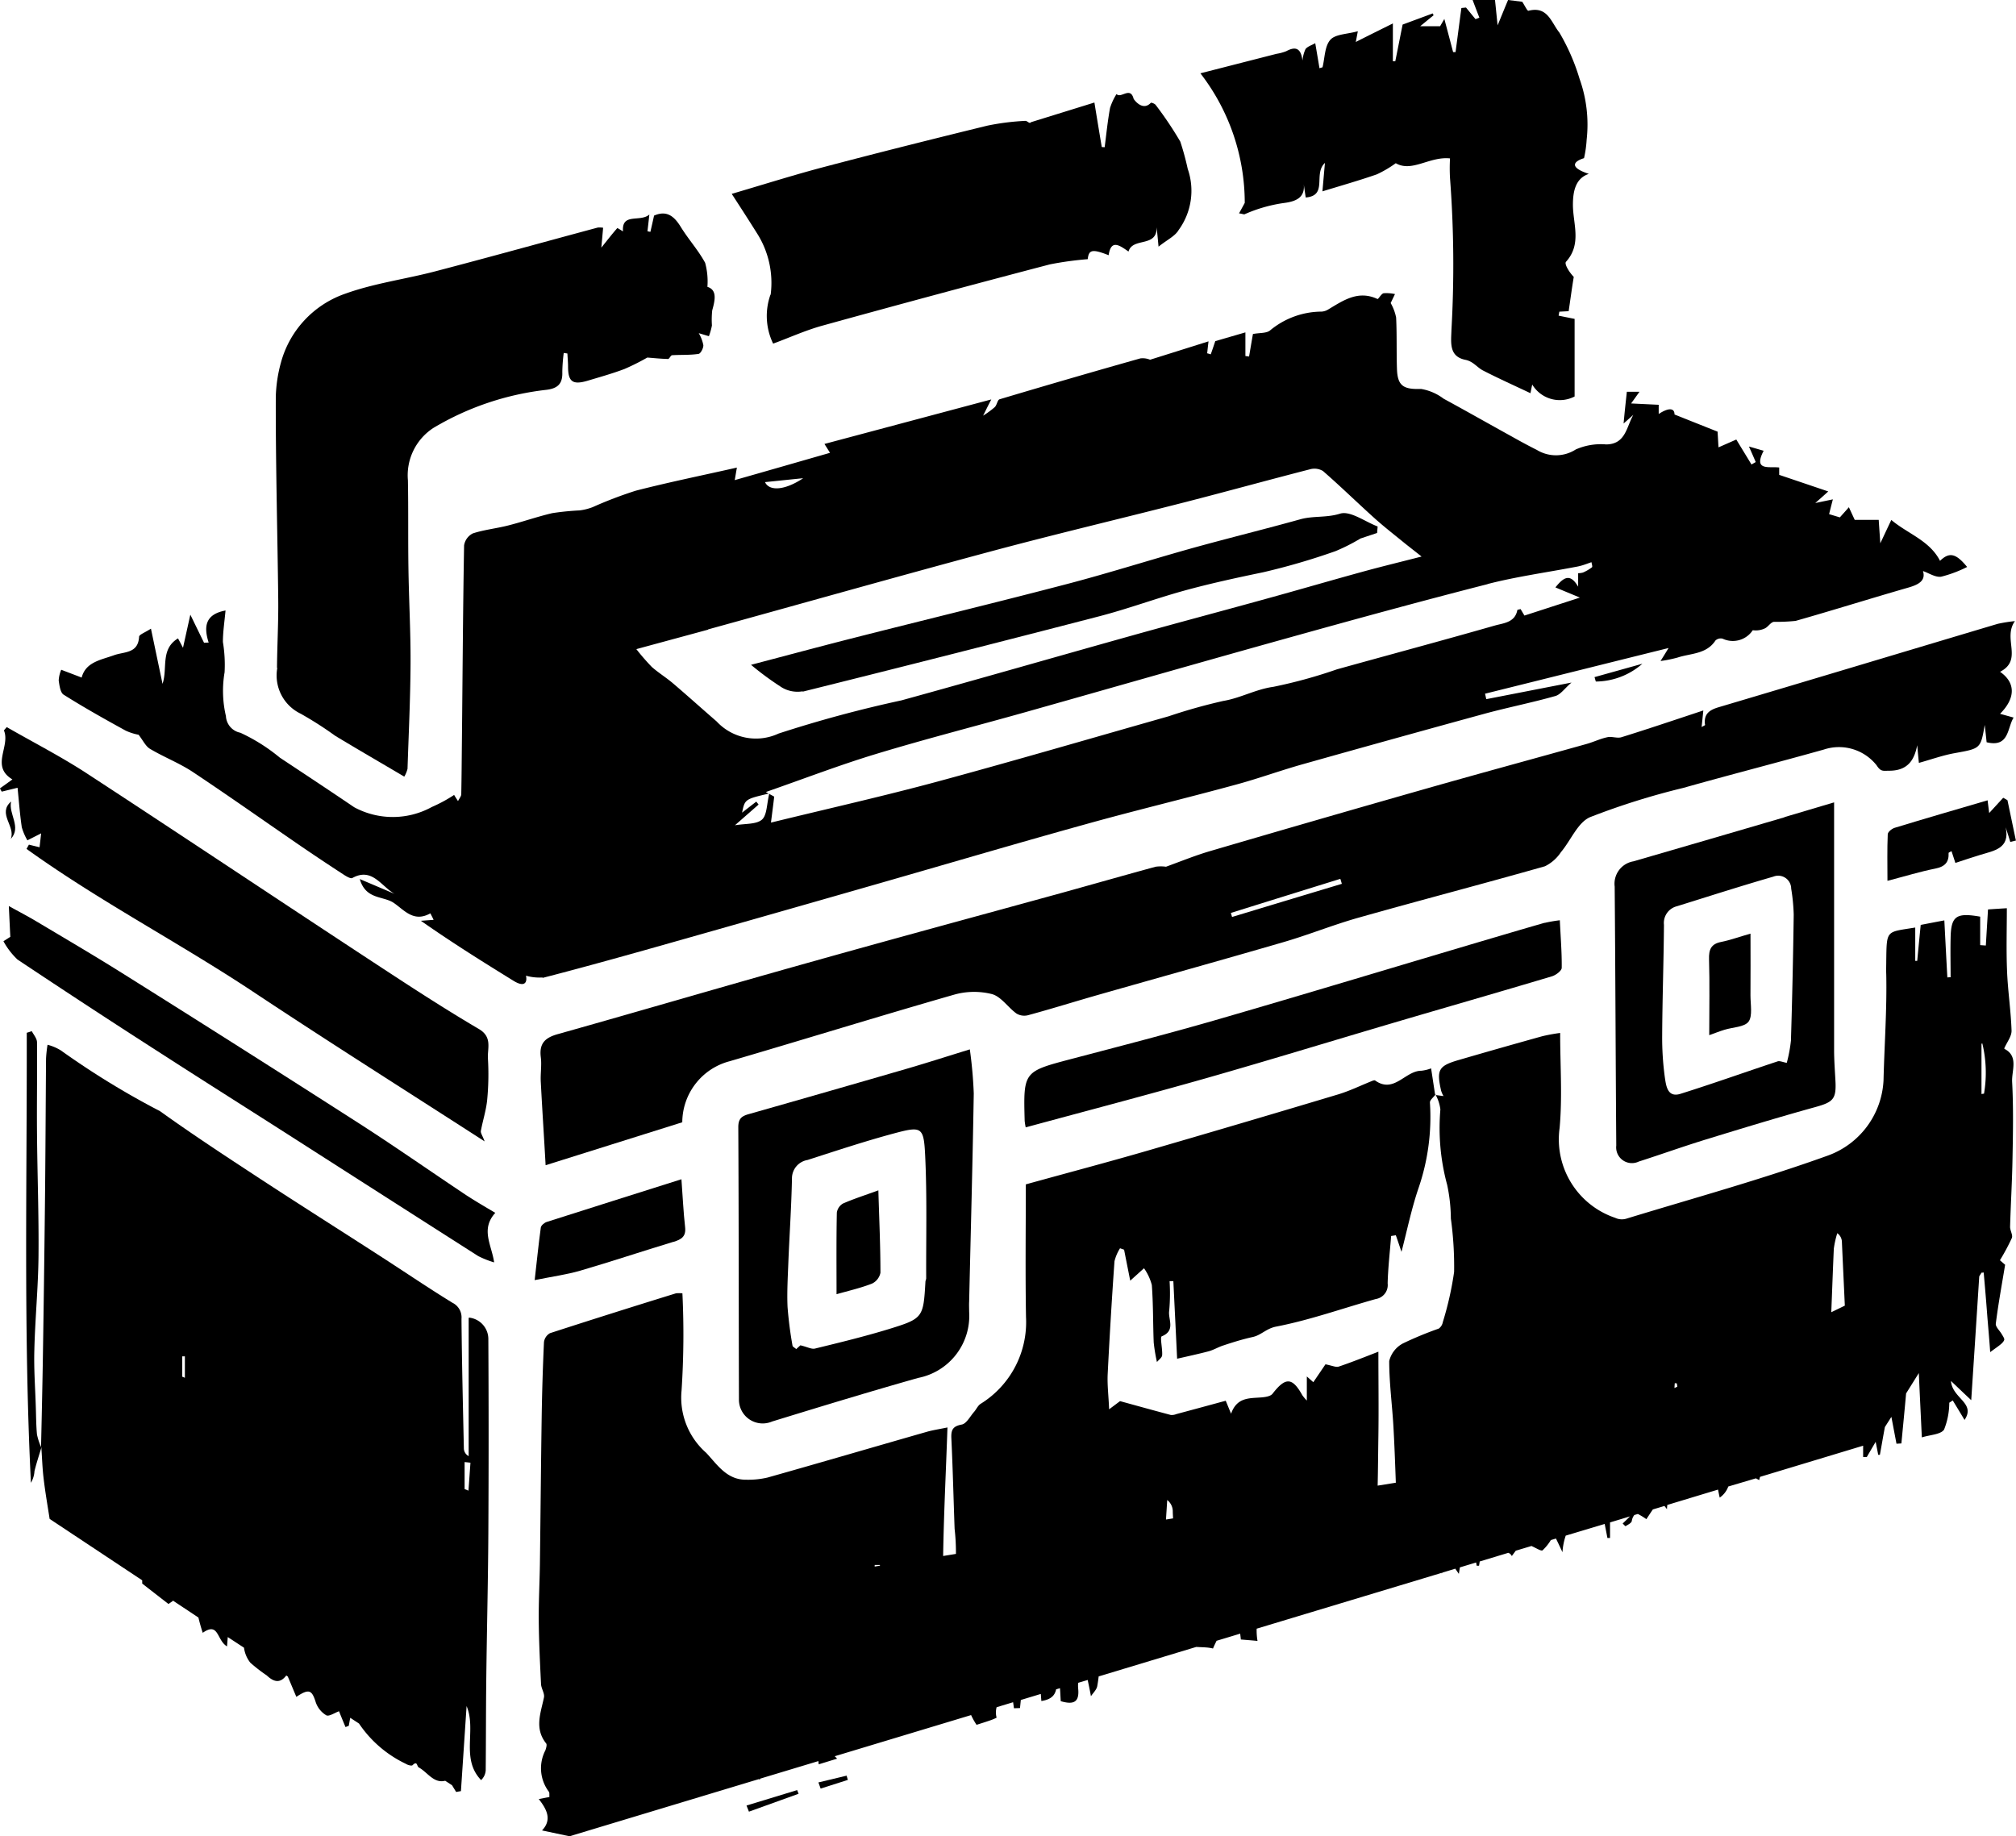
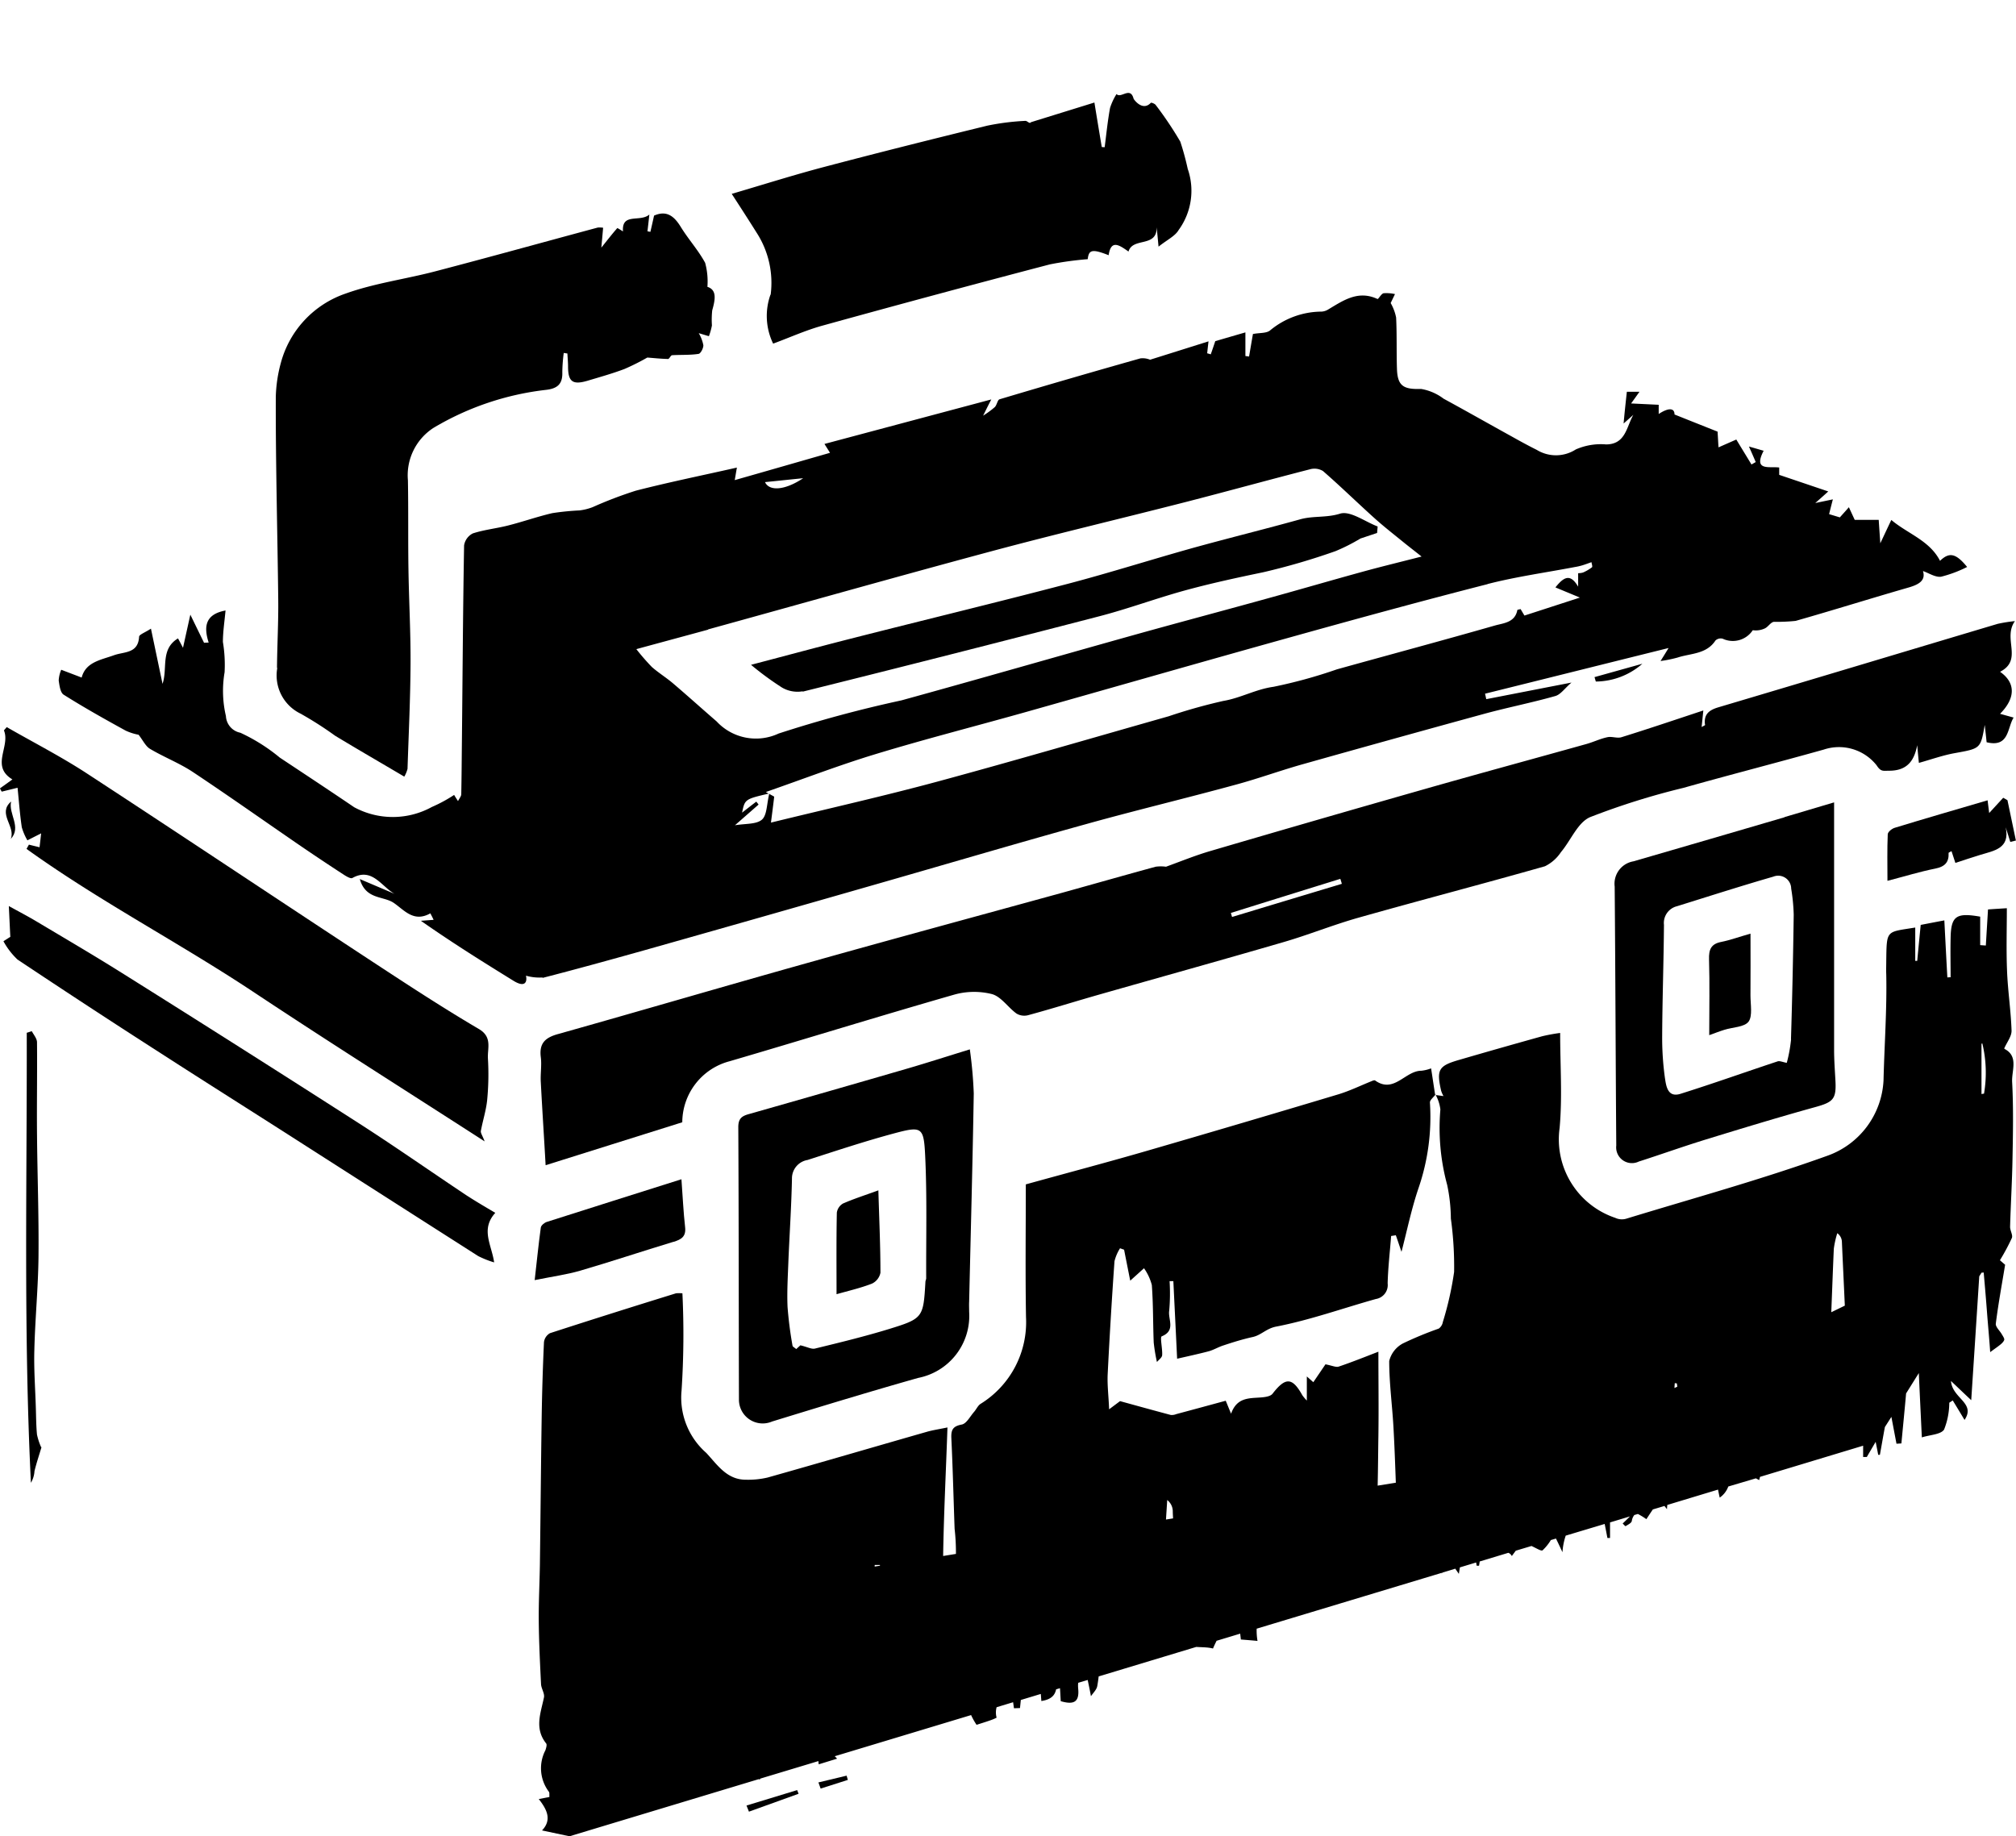
<svg xmlns="http://www.w3.org/2000/svg" id="Layer_1-2" width="62.089" height="56.56" viewBox="0 0 62.089 56.56">
  <path id="Path_189" data-name="Path 189" d="M81.66,84.236l.017.009a.026.026,0,0,1,0-.015.074.074,0,0,0-.02.006Z" transform="translate(-57.973 -59.798)" />
  <path id="Path_190" data-name="Path 190" d="M21.125,52.21c1.036-.267,2.065-.551,3.1-.841q3.511-.992,7.023-2c2.2-.629,4.392-1.279,6.6-1.891,1.537-.429,3.092-.8,4.632-1.221.7-.189,1.378-.438,2.071-.632q2.78-.783,5.566-1.546c.731-.2,1.476-.345,2.2-.551.168-.046.293-.241.5-.415-.943.183-1.784.348-2.625.511-.012-.055-.023-.113-.038-.168,1.845-.458,3.69-.92,5.653-1.407-.131.215-.189.307-.247.4a3.982,3.982,0,0,0,.525-.107c.406-.133.888-.1,1.166-.525a.235.235,0,0,1,.223-.055A.735.735,0,0,0,58.4,41.5a.655.655,0,0,0,.377-.058c.1-.049.174-.186.273-.2a5.644,5.644,0,0,0,.67-.029c1.163-.331,2.315-.693,3.475-1.027.325-.093.537-.22.447-.508.174.058.38.2.56.174a3.824,3.824,0,0,0,.8-.3c-.351-.429-.551-.461-.835-.189-.322-.629-1-.835-1.5-1.259-.119.249-.212.45-.339.719-.02-.293-.035-.5-.049-.722H61.54l-.18-.389c-.1.116-.194.218-.278.313l-.331-.1c.041-.165.075-.3.116-.455l-.542.113c.186-.165.267-.235.4-.357l-1.511-.511v-.226c-.3-.041-.809.119-.479-.516l-.453-.131c.093.209.151.342.209.479l-.131.075c-.162-.27-.328-.537-.467-.769l-.548.241c-.009-.133-.015-.267-.029-.484-.389-.154-.818-.325-1.326-.528,0-.22-.209-.2-.487-.015v-.284l-.85-.041c.084-.116.157-.218.258-.36h-.389c-.032.3-.067.606-.1.978l.3-.267c-.212.368-.235.905-.835.911a1.916,1.916,0,0,0-.937.154,1.129,1.129,0,0,1-1.2.015c-.267-.133-.528-.276-.786-.421-.7-.386-1.387-.777-2.086-1.157a1.581,1.581,0,0,0-.693-.3c-.537.017-.725-.087-.743-.612s0-1.059-.026-1.587a1.471,1.471,0,0,0-.168-.447l.133-.276a1.21,1.21,0,0,0-.351-.026c-.075.017-.162.191-.189.177-.595-.278-1.05.044-1.52.325a.44.44,0,0,1-.2.064,2.5,2.5,0,0,0-1.581.574c-.113.1-.331.075-.534.116-.032.18-.075.435-.119.693l-.113-.015v-.728c-.345.1-.641.186-.928.27-.044.131-.09.27-.139.406-.038-.012-.073-.023-.11-.032.012-.119.026-.238.041-.368-.6.189-1.166.368-1.8.566a.589.589,0,0,0-.3-.041q-2.171.613-4.334,1.259c-.067.02-.081.174-.148.241a2.841,2.841,0,0,1-.36.264c.1-.2.148-.3.252-.5L29.81,35.763l.171.273c-1,.287-1.978.569-2.935.841.015-.078.038-.223.067-.386-1.038.235-2.083.447-3.112.711a12.555,12.555,0,0,0-1.331.508,1.725,1.725,0,0,1-.4.1,8.019,8.019,0,0,0-.841.084c-.461.107-.911.267-1.372.383-.357.09-.728.128-1.076.241a.5.5,0,0,0-.27.371c-.035,2.01-.046,4.02-.067,6.03-.006.545-.009,1.091-.02,1.633,0,.061-.055.122-.1.212-.058-.093-.1-.151-.119-.191a4.506,4.506,0,0,1-.685.371,2.5,2.5,0,0,1-2.393.009c-.76-.516-1.526-1.021-2.292-1.529a5.537,5.537,0,0,0-1.215-.766.551.551,0,0,1-.444-.513,3.4,3.4,0,0,1-.041-1.349,4.287,4.287,0,0,0-.052-.934c0-.31.049-.621.081-.969-.629.116-.676.5-.519.989-.046,0-.093,0-.142.006-.133-.27-.264-.54-.423-.867-.075.342-.136.612-.226,1.021-.087-.168-.122-.232-.154-.29-.551.334-.313.922-.476,1.4-.119-.563-.229-1.091-.357-1.7-.191.125-.363.183-.365.249-.029.525-.461.455-.777.571-.4.145-.867.206-.992.687-.223-.087-.426-.162-.629-.241a.969.969,0,0,0-.078.331c.023.154.049.374.154.438.621.392,1.262.751,1.906,1.105a1.652,1.652,0,0,0,.4.128c.136.174.215.351.348.432.421.252.888.432,1.3.7,1.105.734,2.187,1.5,3.281,2.251q.7.479,1.41.94c.073.046.194.116.244.09.609-.339.891.258,1.3.487l-1.07-.455c.183.641.725.513,1.05.737s.612.606,1.123.319c.035.067.07.133.1.2l-.392.029c1.012.708,1.932,1.279,2.857,1.851.336.206.426.052.38-.16a1.508,1.508,0,0,0,.513.055ZM50.239,40.076c.882-.226,1.787-.351,2.683-.522a1.818,1.818,0,0,0,.218-.049c.1-.029.194-.067.293-.1.006.052.038.136.015.157a1.321,1.321,0,0,1-.278.162.563.563,0,0,1-.148.02v.415c-.235-.4-.429-.319-.7.023l.754.313-1.708.554c-.035-.058-.078-.131-.119-.2-.046.015-.1.017-.1.032-.073.383-.424.4-.685.473-1.621.464-3.249.9-4.873,1.352a15.106,15.106,0,0,1-1.952.537c-.545.075-1.009.345-1.543.435a16.753,16.753,0,0,0-1.685.473c-2.37.673-4.737,1.366-7.115,2.01-1.665.45-3.347.827-5.134,1.265.041-.325.07-.54.1-.8.02.012-.029-.017-.154-.084-.078.322-.067.653-.223.792-.174.151-.511.119-.832.174l.728-.638-.07-.09c-.133.1-.267.206-.438.339.084-.409.087-.415.818-.586l-.087-.049c1.207-.421,2.283-.835,3.385-1.169,1.508-.458,3.04-.85,4.557-1.276,2.738-.772,5.471-1.558,8.212-2.321,2.019-.563,4.041-1.117,6.071-1.636ZM29.154,36.819c-.577.383-1.047.4-1.175.119C28.374,36.9,28.766,36.856,29.154,36.819Zm-2.927,4.656c2.9-.8,5.793-1.619,8.7-2.4,2-.537,4.015-1.012,6.019-1.526,1.276-.328,2.547-.679,3.823-1.007a.508.508,0,0,1,.394.055c.54.47,1.053.972,1.584,1.45.3.27.618.516.931.772.133.107.27.212.522.412-.7.18-1.279.319-1.845.476-.983.27-1.964.557-2.947.827-1.372.38-2.75.745-4.119,1.128-2.373.664-4.737,1.346-7.112,2a38.361,38.361,0,0,0-3.78,1.021,1.651,1.651,0,0,1-1.909-.374c-.45-.389-.893-.789-1.346-1.175-.209-.177-.444-.322-.647-.5a6.789,6.789,0,0,1-.479-.551c.83-.226,1.52-.412,2.21-.6Z" transform="translate(-4.418 -22.089)" />
  <path id="Path_191" data-name="Path 191" d="M102.35,100.753c.084-.191.229-.371.223-.545-.02-.615-.116-1.23-.139-1.845-.026-.638-.006-1.276-.006-1.923-.241.015-.418.026-.58.038-.023.394-.046.754-.067,1.111l-.174-.012V96.7c-.745-.131-.9-.017-.911.667-.009.4,0,.8,0,1.2-.032,0-.067,0-.1.006-.032-.571-.061-1.143-.093-1.758-.264.049-.487.093-.728.139-.038.383-.073.745-.107,1.108h-.061V97.035c-.9.148-.879.055-.893,1.033,0,.136-.006.273,0,.409.023,1.091-.058,2.181-.084,3.266a2.6,2.6,0,0,1-1.729,2.321c-2.036.734-4.131,1.308-6.2,1.941a.481.481,0,0,1-.336-.029,2.552,2.552,0,0,1-1.711-2.767c.087-.957.017-1.926.017-2.927a5.471,5.471,0,0,0-.548.1q-1.284.357-2.558.728c-.638.183-.708.3-.56.951a.846.846,0,0,0,.073.165c-.1-.012-.168-.023-.238-.032a1.277,1.277,0,0,1,.142.444,6.686,6.686,0,0,0,.209,2.323A5.165,5.165,0,0,1,85.305,106a10.8,10.8,0,0,1,.1,1.642,9.983,9.983,0,0,1-.348,1.546.312.312,0,0,1-.125.2,10.854,10.854,0,0,0-1.1.455.839.839,0,0,0-.426.545c0,.679.093,1.358.131,2.039.032.569.052,1.137.073,1.708l-.56.09c.012-.513.015-1.03.023-1.543.012-.85,0-1.7,0-2.582-.392.151-.8.316-1.221.458-.084.029-.2-.029-.409-.07l-.374.551-.2-.177v.743a1.308,1.308,0,0,1-.139-.165c-.31-.557-.519-.56-.917-.046-.067.087-.247.107-.377.116-.354.026-.725,0-.9.5-.07-.168-.11-.27-.165-.4q-.766.209-1.523.412a.359.359,0,0,1-.171.026c-.5-.133-1.007-.273-1.561-.426-.041.032-.168.125-.336.252-.017-.418-.061-.754-.044-1.091q.087-1.736.209-3.469a1.367,1.367,0,0,1,.171-.4l.125.044c.067.342.136.685.189.954.154-.139.29-.261.424-.383a1.6,1.6,0,0,1,.241.516c.044.586.035,1.178.058,1.767a5.122,5.122,0,0,0,.1.606c.049-.064.154-.133.16-.209.015-.2-.073-.56-.012-.583.438-.177.189-.528.229-.783a6.035,6.035,0,0,0,.012-.917c.038,0,.078,0,.116,0,.038.789.078,1.581.116,2.39.328-.075.653-.145.972-.229.16-.044.3-.133.461-.183.3-.1.595-.191.9-.258.258-.058.415-.261.714-.319,1.038-.2,2.048-.563,3.072-.85a.435.435,0,0,0,.365-.482c.012-.487.07-.972.107-1.459l.145-.023c.061.174.119.348.174.511.174-.667.31-1.337.531-1.981a6.738,6.738,0,0,0,.345-2.614c-.006-.075.1-.157.162-.238h.017c0-.006-.006-.009-.006-.015l-.012.012c-.041-.258-.078-.516-.125-.815a1.211,1.211,0,0,1-.3.073c-.5,0-.841.714-1.424.3-.017-.012-.061,0-.087.012-.357.142-.7.313-1.073.423q-2.928.879-5.868,1.732c-1.21.351-2.428.673-3.73,1.033,0,1.372-.017,2.73.006,4.087a2.957,2.957,0,0,1-1.4,2.674c-.084.055-.128.165-.2.247-.122.139-.232.36-.377.389-.278.052-.334.165-.322.423.044.928.067,1.859.1,2.788a6.39,6.39,0,0,1,.041.774l-.394.064c.02-1.3.087-2.6.133-3.959-.3.061-.473.087-.641.136-1.633.467-3.263.946-4.9,1.407a2.617,2.617,0,0,1-.658.067c-.595.006-.888-.461-1.23-.827a2.262,2.262,0,0,1-.76-1.923,26.342,26.342,0,0,0,.026-2.991.914.914,0,0,0-.2,0c-1.294.4-2.59.809-3.878,1.227a.369.369,0,0,0-.186.281q-.052,1.14-.07,2.28c-.023,1.52-.035,3.04-.055,4.56-.009.583-.041,1.169-.035,1.752.006.644.038,1.291.07,1.935.006.139.116.287.09.412-.1.482-.3.954.067,1.416.032.038,0,.142-.023.212a1.2,1.2,0,0,0,.107,1.276c.023.026.012.084.017.162l-.328.064c.244.31.418.635.1.966l.847.18,5.833-1.761a.232.232,0,0,1,.023.017c.006-.012.015-.02.02-.032l1.79-.54c0,.035.006.067.009.1l.566-.174c-.023-.026-.046-.049-.073-.075h0l4.2-1.268a2.08,2.08,0,0,0,.168.3c.119-.038.27-.084.418-.136a1.484,1.484,0,0,0,.2-.084.606.606,0,0,1,0-.322l.508-.154.026.186.186-.006c.009-.084.017-.168.026-.249l.615-.186.017.218c.322-.049.418-.191.455-.36l.119-.035c.009.136.015.27.023.4.389.113.58.041.537-.389a.9.9,0,0,1,0-.177l.293-.087c.032.154.067.316.1.5.067-.1.174-.2.194-.31s.032-.2.044-.3l3.005-.908c.136.009.281.009.4.026a1.058,1.058,0,0,1,.116.023c.035-.084.073-.162.11-.238l.728-.22c.006.061.015.122.02.18.183.015.328.026.513.044a1.847,1.847,0,0,1-.026-.377l5.7-1.72a.093.093,0,0,0,0,.023.255.255,0,0,1,.017-.029l.4-.122.11.16c.012-.07.02-.133.032-.2l.5-.151.017.1h.073c.006-.044.015-.087.02-.131l.882-.267a.2.2,0,0,1,.107.1l.122-.165.484-.145c.16.073.3.165.342.133a1.517,1.517,0,0,0,.255-.316l.157-.046c.07.142.139.29.2.421a1.993,1.993,0,0,1,.1-.511l1.2-.36c.029.145.058.29.084.432a.76.76,0,0,0,.081,0v-.479l.615-.186c-.1.1-.165.162-.226.22.032.029.081.087.09.081.07-.044.177-.093.191-.157a.386.386,0,0,1,.078-.186l.11-.032a2.041,2.041,0,0,1,.261.16c.067-.1.131-.2.2-.3l.357-.107.078.1c0-.044.006-.087.009-.131l1.563-.473c.017.081.032.162.052.247a.708.708,0,0,0,.264-.342L94.7,114l.1.055.026-.1,3.176-.96v.348h.113c.078-.136.16-.273.273-.467.035.18.058.29.078.4h.052c.052-.284.1-.569.154-.856l.2-.313.157.827.151-.009c.049-.513.1-1.027.145-1.54l.392-.627c.029.65.061,1.308.093,1.981.255-.081.583-.087.685-.241a2.244,2.244,0,0,0,.16-.827l.107-.07c.122.2.247.406.363.6.354-.525-.377-.658-.418-1.2.223.212.371.354.624.592.087-1.329.168-2.573.247-3.814l.07-.113a.476.476,0,0,0,.067-.006c.035.4.07.8.1,1.2s.07.809.1,1.253c.157-.116.249-.177.334-.249.044-.038.1-.1.1-.142s-.052-.119-.087-.177c-.061-.1-.186-.215-.174-.31.075-.595.183-1.183.287-1.813l-.16-.139a6.609,6.609,0,0,0,.368-.687c.035-.093-.058-.229-.055-.345.02-.711.064-1.421.075-2.132.015-.777.029-1.558-.012-2.332-.017-.351.206-.789-.238-1.015Zm-.7-.139.023-.009a3.853,3.853,0,0,1,.052,1.546l-.078.012v-1.549ZM76.569,114.668a.445.445,0,0,1,.171.334c0,.078.006.154.009.232l-.218.035c.012-.2.026-.4.038-.6Zm-9.007,2c.052,0,.107,0,.16,0v.023l-.162.026v-.046Zm24.638-5.6.067.009c0,.032.009.067.012.1l-.087.041c0-.049.006-.1.009-.151Zm4.821-2.184c.026-.653.049-1.3.078-1.955a2.839,2.839,0,0,1,.107-.479.337.337,0,0,1,.142.267c.029.656.061,1.308.09,1.964Z" transform="translate(-40.621 -68.466)" />
-   <path id="Path_192" data-name="Path 192" d="M17.522,119.352v4.258a.274.274,0,0,1-.148-.247c-.029-1.329-.061-2.654-.073-3.983a.5.5,0,0,0-.278-.493c-.734-.45-1.445-.934-2.167-1.4-1.279-.827-2.567-1.639-3.84-2.474-1.009-.661-2.022-1.326-3-2.028a25.226,25.226,0,0,1-3.049-1.868,1.46,1.46,0,0,0-.415-.177,3.94,3.94,0,0,0-.046.426c-.012,1.526-.017,3.054-.035,4.58q-.026,2.363-.064,4.728c-.015.888-.035,1.778-.055,2.666l.009-.006c.023.328.032.658.073.986.049.409.119.815.183,1.224l2.851,1.891v.1c.241.189.525.409.809.629.044-.029.087-.061.133-.09v-.017l.789.525c.038.157.081.313.133.47.5-.351.426.232.748.418.009-.1.015-.191.023-.287l.5.328a.938.938,0,0,0,.194.461,4.927,4.927,0,0,0,.508.394c.218.206.412.249.6,0l.046.032c.09.212.174.415.264.627.392-.261.479-.215.6.174a.747.747,0,0,0,.322.394c.084.044.255-.075.392-.125.058.145.128.316.2.487l.1-.038c.015-.081.029-.165.046-.247l.27.177a3.6,3.6,0,0,0,1.439,1.239c.058.038.18.073.209.044.154-.151.128.035.194.07.264.142.458.5.812.409l.212.139c.041.07.081.133.125.206l.148-.026.174-2.619c.313.743-.191,1.613.447,2.28a.452.452,0,0,0,.142-.3c.009-.925.006-1.848.017-2.773.017-1.5.055-3.008.064-4.511q.017-2.993,0-5.987a.664.664,0,0,0-.583-.673Zm-8.74,1.183v.661l-.081-.032v-.627h.081Zm8.737,4.139-.122-.049v-.832c.061.006.122.012.18.02l-.061.862Z" transform="translate(-3.088 -78.76)" />
  <path id="Path_193" data-name="Path 193" d="M93.258,69.137c0,.015-.058.038-.11.07.015-.151.029-.273.052-.511-.885.293-1.7.569-2.521.824-.131.041-.3-.032-.435,0-.22.046-.426.148-.644.209-1.691.473-3.382.931-5.07,1.413q-3.268.931-6.529,1.888c-.435.128-.859.3-1.349.479a1.179,1.179,0,0,0-.319,0c-.957.261-1.914.534-2.872.8-2.614.719-5.233,1.427-7.843,2.161-2.567.719-5.123,1.471-7.69,2.193-.4.11-.586.287-.531.716.032.252-.017.516,0,.774.044.844.1,1.688.148,2.55l4.209-1.323A1.952,1.952,0,0,1,63.213,79.5c2.309-.676,4.6-1.387,6.915-2.051a2.261,2.261,0,0,1,1.163-.017c.284.078.493.409.757.6a.467.467,0,0,0,.36.049c.737-.2,1.465-.429,2.2-.638,1.885-.537,3.774-1.062,5.656-1.61.78-.226,1.534-.534,2.315-.754,1.912-.54,3.832-1.041,5.743-1.584a1.247,1.247,0,0,0,.493-.435c.307-.363.516-.914.9-1.079a22.413,22.413,0,0,1,2.869-.9c1.439-.406,2.889-.777,4.328-1.181a1.478,1.478,0,0,1,1.624.484c.133.206.2.168.389.168.545,0,.772-.3.862-.786.015.16.029.319.052.545.392-.11.74-.235,1.1-.3.8-.145.8-.133.928-.87.02.18.041.363.058.534.7.171.632-.444.832-.76l-.418-.116c.487-.49.476-.963,0-1.294.719-.371.07-1.021.458-1.561a4.551,4.551,0,0,0-.531.084c-2.869.856-5.735,1.72-8.6,2.57-.284.084-.455.212-.415.531ZM78.685,75.054l-.035-.122q1.684-.526,3.371-1.05c.015.052.032.1.046.154q-1.693.509-3.382,1.021Z" transform="translate(-40.741 -46.813)" />
  <path id="Path_194" data-name="Path 194" d="M29.318,36.687a1.306,1.306,0,0,0,.716,1.4,11.037,11.037,0,0,1,1.067.682c.7.424,1.407.832,2.129,1.259a.9.9,0,0,0,.1-.241c.035-1.073.087-2.149.093-3.223.006-.969-.049-1.935-.064-2.9-.015-.922,0-1.842-.017-2.764a1.74,1.74,0,0,1,.786-1.613,8.691,8.691,0,0,1,3.469-1.172c.357-.041.513-.186.5-.545a5.074,5.074,0,0,1,.044-.592l.113.017c.006.133.02.27.02.4,0,.467.139.574.595.441.386-.116.772-.223,1.146-.365a7.156,7.156,0,0,0,.7-.351c.165.012.4.038.638.044.041,0,.081-.113.125-.116.273-.017.548,0,.815-.041.064-.009.151-.174.148-.267a1.15,1.15,0,0,0-.142-.371c.131.038.22.067.313.093a1.938,1.938,0,0,0,.093-.331,2.733,2.733,0,0,1,.009-.464c.093-.331.151-.629-.148-.725a2.187,2.187,0,0,0-.07-.74c-.209-.386-.511-.719-.743-1.094-.2-.328-.429-.537-.83-.36-.038.171-.075.336-.113.5l-.09-.017c.017-.151.035-.3.058-.516-.284.247-.856-.067-.812.519-.061-.035-.165-.107-.177-.1-.168.191-.322.392-.49.6.015-.168.035-.38.055-.612a.672.672,0,0,0-.165-.006c-1.674.45-3.342.914-5.018,1.352-.911.238-1.859.363-2.741.679a3.105,3.105,0,0,0-2,2.132,4.379,4.379,0,0,0-.157,1.056c-.006,2.074.052,4.148.075,6.222.009.7-.032,1.413-.038,2.117Z" transform="translate(-20.779 -16.107)" />
-   <path id="Path_195" data-name="Path 195" d="M128.672,6.573c.107.017.142.035.162.026a4.557,4.557,0,0,1,1.2-.345c.365-.046.7-.157.612-.65.023.165.046.328.07.479.693-.058.223-.728.592-1.065-.032.348-.052.592-.078.876.586-.18,1.137-.336,1.679-.525a3.551,3.551,0,0,0,.58-.342c.5.29,1.036-.215,1.671-.148a5.355,5.355,0,0,0,0,.609,35.336,35.336,0,0,1,.044,4.67c-.009.374-.09.821.429.925.244.049.357.232.542.328.479.247.972.467,1.462.7.017-.087.032-.162.055-.267a.989.989,0,0,0,1.305.368V9.822c-.157-.032-.325-.064-.493-.1.009-.041.015-.081.023-.122l.287-.015c.055-.374.1-.714.157-1.056-.136-.139-.3-.4-.238-.467.493-.545.212-1.172.212-1.755,0-.453.1-.821.49-.951-.644-.212-.444-.394-.148-.484a3.461,3.461,0,0,0,.081-.569,4.193,4.193,0,0,0-.218-1.874,6.411,6.411,0,0,0-.621-1.424c-.255-.316-.36-.827-.954-.673-.035.009-.113-.16-.191-.278L136.948,0c-.1.235-.194.47-.322.78-.035-.328-.058-.569-.081-.783h-.69c.075.2.142.374.209.548l-.119.044c-.1-.119-.194-.238-.293-.357-.046.006-.1.009-.142.015-.061.453-.119.905-.18,1.358h-.075c-.084-.322-.168-.641-.27-1.021-.078.133-.128.22-.131.223h-.612c.177-.145.293-.241.412-.336l-.026-.058L133.7.757c-.061.3-.142.716-.226,1.131H133.4V.722c-.374.186-.772.383-1.143.571.012-.052.029-.148.064-.331-.331.093-.69.087-.847.264-.177.2-.168.557-.241.847-.032.009-.061.017-.093.029-.041-.241-.081-.484-.131-.772-.11.064-.238.1-.3.183a1.1,1.1,0,0,0-.093.351c-.044-.351-.186-.458-.5-.287a1.416,1.416,0,0,1-.3.081l-2.344.6a6.525,6.525,0,0,1,1.366,3.991c-.035.067-.1.183-.177.325Z" transform="translate(-90.502)" />
  <path id="Path_196" data-name="Path 196" d="M78.885,16.09a1.955,1.955,0,0,0,.081,1.511c.5-.183,1-.412,1.529-.557q3.49-.966,6.991-1.883A10.063,10.063,0,0,1,88.655,15c.032-.287.131-.325.644-.122.073-.5.334-.307.612-.113.128-.45.882-.11.867-.751.015.145.029.287.058.6.27-.215.511-.325.618-.511a2.052,2.052,0,0,0,.281-1.883,8.309,8.309,0,0,0-.229-.841,11.1,11.1,0,0,0-.757-1.128c-.029-.041-.136-.081-.151-.067-.258.276-.528-.11-.531-.128-.1-.386-.389.006-.525-.142a1.843,1.843,0,0,0-.2.429c-.073.4-.113.8-.165,1.207-.029,0-.061,0-.09-.006-.073-.435-.145-.87-.226-1.369l-1.955.606c-.041.064-.113-.046-.174-.041a7.526,7.526,0,0,0-1.172.148c-1.671.409-3.339.827-5,1.265-.94.247-1.865.54-2.869.835.284.438.528.815.769,1.2a2.842,2.842,0,0,1,.429,1.912Z" transform="translate(-55.155 -7.017)" />
  <path id="Path_197" data-name="Path 197" d="M.667,80.286a1.737,1.737,0,0,0,.177.418l.423-.215c-.017.154-.032.287-.049.429-.148-.038-.238-.058-.328-.081-.023.044-.049.087-.073.131,2.234,1.607,4.687,2.88,6.979,4.4,2.329,1.546,4.693,3.037,7.13,4.609-.067-.18-.128-.258-.116-.322.058-.319.162-.632.194-.954a8.229,8.229,0,0,0,.023-1.282c-.017-.313.142-.658-.281-.905-1.012-.595-2-1.236-2.982-1.88-3.052-2-6.089-4.032-9.146-6.028-.774-.5-1.607-.928-2.41-1.389l-.087.1c.206.5-.421,1.1.261,1.511-.171.125-.278.2-.383.276.017.035.035.07.055.1l.487-.119c.041.406.07.806.128,1.2Z" transform="translate(0 -54.821)" />
  <path id="Path_198" data-name="Path 198" d="M85.52,111.416c-.687.212-1.273.4-1.865.574q-2.471.718-4.946,1.421c-.22.061-.319.145-.319.4.015,2.793.012,5.587.02,8.377a.732.732,0,0,0,1.021.69c1.5-.461,2.993-.917,4.5-1.343A1.947,1.947,0,0,0,85.5,119.5c0-.107-.006-.212,0-.319.049-2.135.107-4.273.142-6.408a13.326,13.326,0,0,0-.122-1.363Zm-1.346,7.063c0,.029-.017.058-.02.087-.064,1.111-.07,1.14-1.128,1.465-.748.229-1.514.415-2.274.6-.107.026-.241-.052-.45-.1l-.128.116c-.052-.046-.107-.073-.113-.1a12.027,12.027,0,0,1-.154-1.2c-.02-.464.009-.934.026-1.4.035-.85.093-1.7.11-2.55a.573.573,0,0,1,.479-.574c.882-.284,1.764-.577,2.66-.818.856-.229.92-.206.963.676.061,1.265.026,2.535.032,3.8Z" transform="translate(-55.652 -79.094)" />
  <path id="Path_199" data-name="Path 199" d="M176.673,85.665q-2.328.683-4.656,1.358a.7.7,0,0,0-.577.777c.023,2.66.029,5.317.049,7.977a.485.485,0,0,0,.693.493c.687-.22,1.366-.464,2.054-.676,1.123-.345,2.245-.687,3.376-1,.557-.154.658-.244.627-.815-.017-.316-.041-.632-.041-.949,0-2.521,0-5.044,0-7.623-.557.165-1.041.31-1.526.453Zm.2,6.837a4.453,4.453,0,0,1-.133.728c-.125-.023-.215-.067-.281-.046-1,.331-1.99.685-2.993,1-.4.125-.441-.247-.479-.493a8.994,8.994,0,0,1-.084-1.311c.006-1.131.046-2.265.055-3.4a.53.53,0,0,1,.4-.574c.986-.307,1.972-.624,2.967-.911a.4.4,0,0,1,.551.368,5.8,5.8,0,0,1,.078.8q-.026,1.919-.084,3.835Z" transform="translate(-121.711 -60.493)" />
-   <path id="Path_200" data-name="Path 200" d="M124.8,97.791c-.667.191-1.331.389-2,.586-2.672.792-5.34,1.6-8.015,2.376-1.508.438-3.031.83-4.551,1.23-1.485.392-1.488.383-1.447,1.909a1.79,1.79,0,0,0,.032.2c1.883-.511,3.73-.995,5.566-1.517,1.894-.54,3.774-1.117,5.662-1.674,1.659-.49,3.324-.966,4.98-1.462.119-.035.3-.171.3-.261.006-.476-.035-.954-.058-1.465a4.3,4.3,0,0,0-.467.081Z" transform="translate(-77.229 -69.368)" />
  <path id="Path_201" data-name="Path 201" d="M14.621,105.115c-1.131-.754-2.242-1.534-3.385-2.265q-3.6-2.31-7.22-4.58c-.867-.545-1.752-1.062-2.631-1.587-.276-.165-.563-.313-.85-.473.012.244.026.56.046.951-.006,0-.1.061-.212.133a2.283,2.283,0,0,0,.432.563Q3,99.324,5.223,100.75c1.384.893,2.776,1.769,4.162,2.657q2.8,1.793,5.607,3.585a2.924,2.924,0,0,0,.49.194c-.081-.551-.423-1.018.035-1.526C15.2,105.472,14.905,105.3,14.621,105.115Z" transform="translate(-0.263 -68.303)" />
  <path id="Path_202" data-name="Path 202" d="M61.043,127.149c.244-.073.394-.162.36-.455-.052-.461-.073-.928-.113-1.474-1.4.444-2.776.876-4.145,1.314-.075.023-.177.107-.186.174-.073.531-.125,1.067-.189,1.619.542-.11.978-.168,1.4-.29.963-.281,1.914-.6,2.877-.891Z" transform="translate(-40.303 -88.898)" />
  <path id="Path_203" data-name="Path 203" d="M204.346,86.018c-.087-.412-.174-.821-.258-1.233l-.131-.075c-.139.151-.278.3-.432.47-.012-.084-.023-.171-.049-.392-.978.287-1.92.56-2.86.847-.087.026-.212.125-.215.2-.02.461-.009.92-.009,1.433.548-.142,1.007-.284,1.474-.377.29-.058.424-.191.409-.482,0-.012.041-.026.09-.055.038.11.07.218.119.363.284-.093.522-.174.763-.247.426-.131.928-.194.786-.85.046.151.1.3.142.45l.177-.044Z" transform="translate(-142.262 -60.138)" />
  <path id="Path_204" data-name="Path 204" d="M3.1,121.931c-.026-.27-.026-.54-.035-.809-.017-.6-.064-1.2-.046-1.8.023-.963.119-1.926.128-2.889.012-1.244-.035-2.492-.046-3.739-.009-.949.009-1.9,0-2.843,0-.116-.1-.232-.162-.345-.052.017-.1.035-.154.049.009,4.621-.1,9.242.128,13.862a.794.794,0,0,0,.11-.36c.061-.249.145-.5.218-.743l-.012.009A1.971,1.971,0,0,1,3.1,121.931Z" transform="translate(-1.961 -77.745)" />
  <path id="Path_205" data-name="Path 205" d="M169.3,70.892c.015.046.026.093.041.136a2.2,2.2,0,0,0,1.433-.548Z" transform="translate(-120.192 -50.036)" />
-   <path id="Path_206" data-name="Path 206" d="M79.26,190.556c.026.064.049.125.075.189.511-.183,1.018-.368,1.529-.551l-.044-.113C80.3,190.24,79.779,190.4,79.26,190.556Z" transform="translate(-56.269 -134.944)" />
+   <path id="Path_206" data-name="Path 206" d="M79.26,190.556c.026.064.049.125.075.189.511-.183,1.018-.368,1.529-.551l-.044-.113Z" transform="translate(-56.269 -134.944)" />
  <path id="Path_207" data-name="Path 207" d="M.781,85.11c-.432.371.151.769-.012,1.154C1.112,85.9.694,85.493.781,85.11Z" transform="translate(-0.439 -60.422)" />
  <path id="Path_208" data-name="Path 208" d="M86.893,188.762l.067.186c.278-.09.56-.177.838-.267-.012-.044-.026-.087-.038-.131l-.87.209Z" transform="translate(-61.686 -133.858)" />
  <path id="Path_209" data-name="Path 209" d="M81.34,59.98q4.582-1.14,9.152-2.326c.867-.226,1.714-.54,2.579-.78.809-.223,1.627-.4,2.451-.571a20.731,20.731,0,0,0,2.225-.65,5.8,5.8,0,0,0,.769-.389l.513-.171.017-.2c-.392-.148-.844-.493-1.16-.394-.418.131-.827.061-1.227.174-1.079.3-2.17.569-3.252.867-1.305.363-2.6.777-3.907,1.12-2.178.571-4.368,1.1-6.553,1.656-1.056.267-2.106.551-3.2.838a9.3,9.3,0,0,0,.954.7.946.946,0,0,0,.635.116Z" transform="translate(-56.617 -38.677)" />
  <path id="Path_210" data-name="Path 210" d="M89.024,126.8a.389.389,0,0,0-.2.287c-.017.827-.009,1.653-.009,2.512.377-.107.743-.191,1.088-.325a.472.472,0,0,0,.264-.336c0-.824-.038-1.645-.064-2.538-.412.151-.751.258-1.076.4Z" transform="translate(-63.051 -89.736)" />
  <path id="Path_211" data-name="Path 211" d="M182.735,99.14c-.354.1-.624.2-.9.255-.316.061-.386.235-.377.537.023.754.006,1.511.006,2.335.189-.067.325-.122.467-.165.255-.081.618-.081.745-.252s.058-.531.058-.806C182.74,100.431,182.735,99.822,182.735,99.14Z" transform="translate(-128.823 -70.383)" />
</svg>